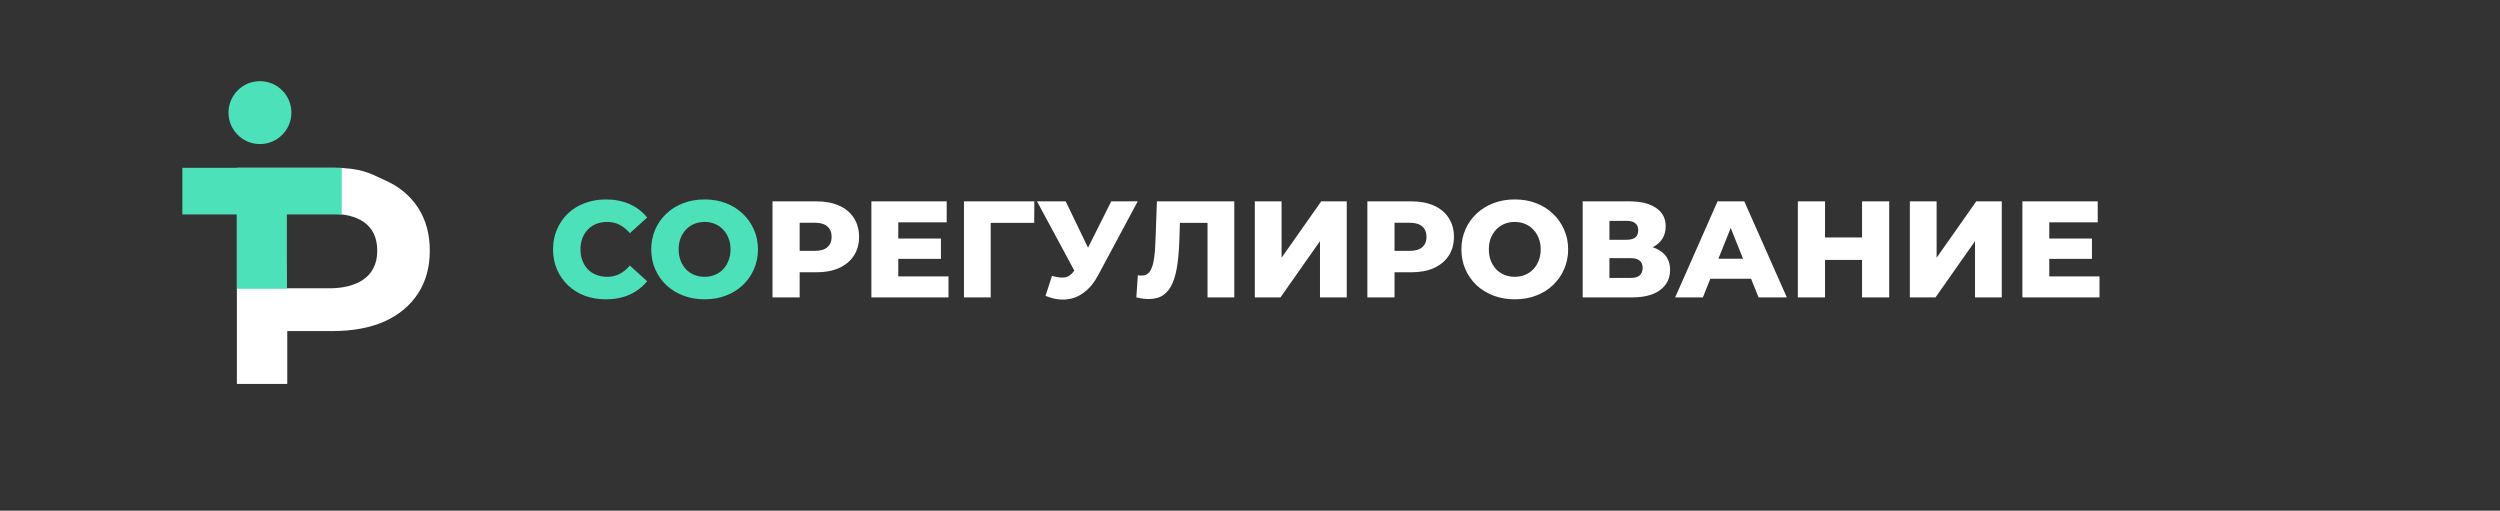
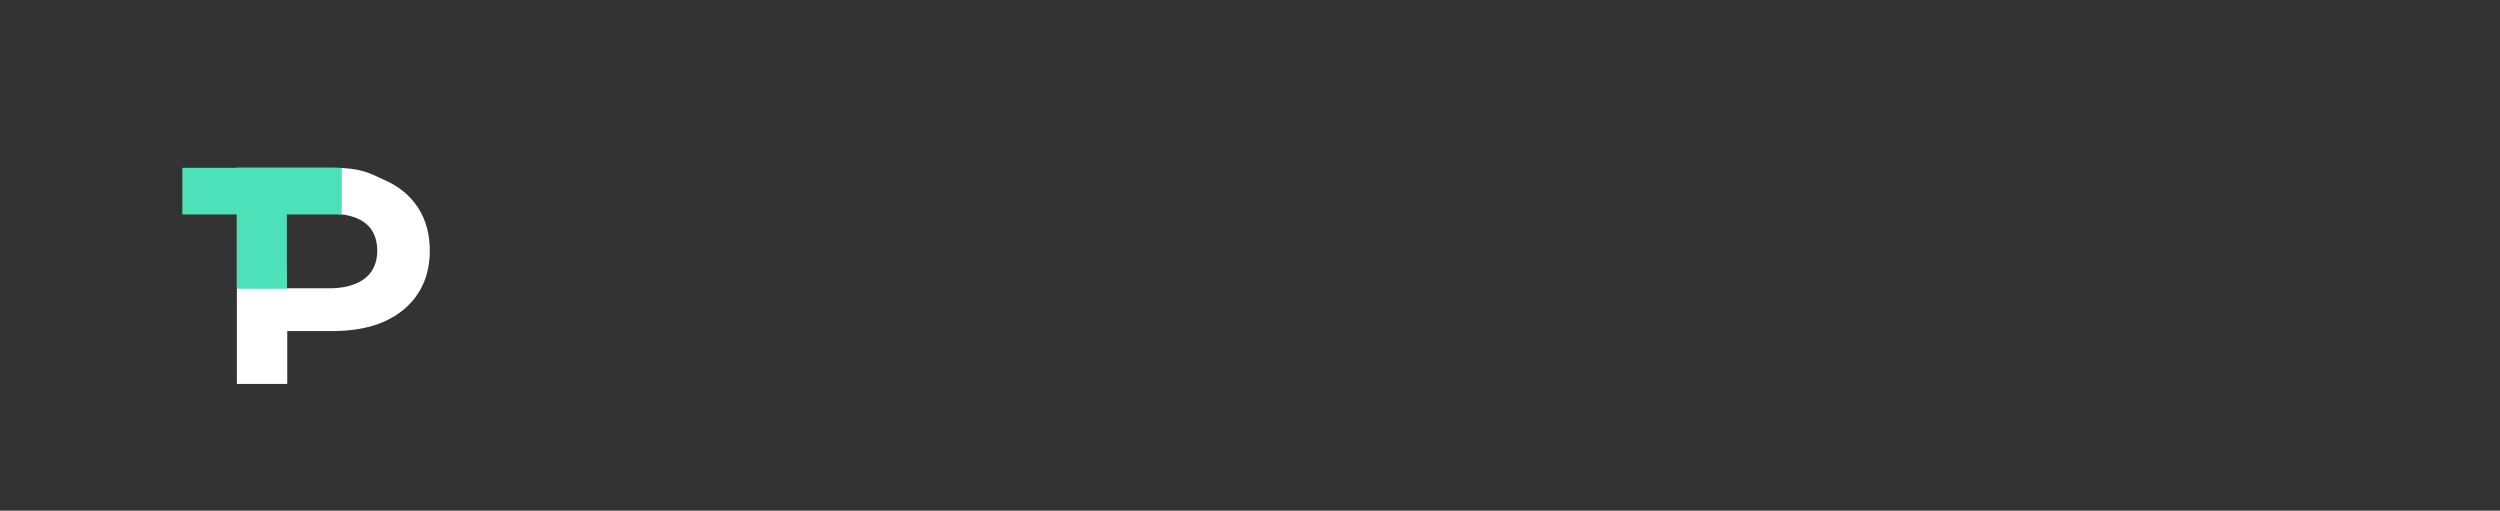
<svg xmlns="http://www.w3.org/2000/svg" width="328" height="67" viewBox="0 0 328 67" fill="none">
  <rect x="0" y="0" width="328" height="67" fill="#333333" stroke="none" />
-   <circle cx="34.105" cy="14.775" r="4.127" fill="#4CE1B8" />
  <path d="M31.079 50.376V22.012H43.629C47.429 22.012 48.517 22.744 50.422 23.605C52.327 24.439 53.798 25.647 54.835 27.23C55.871 28.813 56.39 30.701 56.39 32.896C56.39 35.062 55.871 36.937 54.835 38.52C53.798 40.103 52.327 41.325 50.422 42.186C48.517 43.019 46.247 43.436 43.613 43.436H34.662L37.688 40.395V50.376H31.079ZM37.688 41.144L34.662 37.823H43.235C46.503 37.823 49.497 36.559 49.497 32.896C49.497 29.258 46.723 28.051 43.475 28.051L37.426 28.017L37.688 41.144Z" fill="white" />
  <path d="M31.074 37.886V22.018H37.635V37.886H31.074ZM23.926 28.136V22.018H44.835V28.136H23.926Z" fill="#4CE1B8" />
-   <path d="M79.488 39.27C78.492 39.27 77.568 39.114 76.716 38.802C75.876 38.478 75.144 38.022 74.52 37.434C73.908 36.846 73.428 36.156 73.08 35.364C72.732 34.56 72.558 33.678 72.558 32.718C72.558 31.758 72.732 30.882 73.08 30.09C73.428 29.286 73.908 28.59 74.52 28.002C75.144 27.414 75.876 26.964 76.716 26.652C77.568 26.328 78.492 26.166 79.488 26.166C80.652 26.166 81.69 26.37 82.602 26.778C83.526 27.186 84.294 27.774 84.906 28.542L82.638 30.594C82.23 30.114 81.78 29.748 81.288 29.496C80.808 29.244 80.268 29.118 79.668 29.118C79.152 29.118 78.678 29.202 78.246 29.37C77.814 29.538 77.442 29.784 77.13 30.108C76.83 30.42 76.59 30.798 76.41 31.242C76.242 31.686 76.158 32.178 76.158 32.718C76.158 33.258 76.242 33.75 76.41 34.194C76.59 34.638 76.83 35.022 77.13 35.346C77.442 35.658 77.814 35.898 78.246 36.066C78.678 36.234 79.152 36.318 79.668 36.318C80.268 36.318 80.808 36.192 81.288 35.94C81.78 35.688 82.23 35.322 82.638 34.842L84.906 36.894C84.294 37.65 83.526 38.238 82.602 38.658C81.69 39.066 80.652 39.27 79.488 39.27ZM92.444 39.27C91.436 39.27 90.506 39.108 89.654 38.784C88.802 38.46 88.058 38.004 87.422 37.416C86.798 36.816 86.312 36.12 85.964 35.328C85.616 34.536 85.442 33.666 85.442 32.718C85.442 31.77 85.616 30.9 85.964 30.108C86.312 29.316 86.798 28.626 87.422 28.038C88.058 27.438 88.802 26.976 89.654 26.652C90.506 26.328 91.436 26.166 92.444 26.166C93.464 26.166 94.394 26.328 95.234 26.652C96.086 26.976 96.824 27.438 97.448 28.038C98.072 28.626 98.558 29.316 98.906 30.108C99.266 30.9 99.446 31.77 99.446 32.718C99.446 33.666 99.266 34.542 98.906 35.346C98.558 36.138 98.072 36.828 97.448 37.416C96.824 38.004 96.086 38.46 95.234 38.784C94.394 39.108 93.464 39.27 92.444 39.27ZM92.444 36.318C92.924 36.318 93.368 36.234 93.776 36.066C94.196 35.898 94.556 35.658 94.856 35.346C95.168 35.022 95.408 34.638 95.576 34.194C95.756 33.75 95.846 33.258 95.846 32.718C95.846 32.166 95.756 31.674 95.576 31.242C95.408 30.798 95.168 30.42 94.856 30.108C94.556 29.784 94.196 29.538 93.776 29.37C93.368 29.202 92.924 29.118 92.444 29.118C91.964 29.118 91.514 29.202 91.094 29.37C90.686 29.538 90.326 29.784 90.014 30.108C89.714 30.42 89.474 30.798 89.294 31.242C89.126 31.674 89.042 32.166 89.042 32.718C89.042 33.258 89.126 33.75 89.294 34.194C89.474 34.638 89.714 35.022 90.014 35.346C90.326 35.658 90.686 35.898 91.094 36.066C91.514 36.234 91.964 36.318 92.444 36.318Z" fill="#4CE1B8" />
-   <path d="M101.352 39.018V26.418H107.112C108.264 26.418 109.254 26.604 110.082 26.976C110.922 27.348 111.57 27.888 112.026 28.596C112.482 29.292 112.71 30.12 112.71 31.08C112.71 32.028 112.482 32.85 112.026 33.546C111.57 34.242 110.922 34.782 110.082 35.166C109.254 35.538 108.264 35.724 107.112 35.724H103.332L104.916 34.176V39.018H101.352ZM104.916 34.554L103.332 32.916H106.896C107.64 32.916 108.192 32.754 108.552 32.43C108.924 32.106 109.11 31.656 109.11 31.08C109.11 30.492 108.924 30.036 108.552 29.712C108.192 29.388 107.64 29.226 106.896 29.226H103.332L104.916 27.588V34.554ZM117.601 31.296H123.451V33.96H117.601V31.296ZM117.853 36.264H124.441V39.018H114.325V26.418H124.207V29.172H117.853V36.264ZM126.471 39.018V26.418H135.705L135.687 29.244H129.189L129.981 28.452V39.018H126.471ZM138.019 36.192C138.727 36.396 139.303 36.462 139.747 36.39C140.203 36.306 140.605 36.006 140.953 35.49L141.565 34.59L141.871 34.248L145.795 26.418H149.269L144.049 36.156C143.533 37.116 142.915 37.86 142.195 38.388C141.487 38.916 140.707 39.216 139.855 39.288C139.003 39.36 138.109 39.204 137.173 38.82L138.019 36.192ZM141.817 37.11L136.057 26.418H139.819L143.761 34.59L141.817 37.11ZM150.706 39.234C150.466 39.234 150.208 39.216 149.932 39.18C149.668 39.144 149.386 39.09 149.086 39.018L149.284 36.102C149.452 36.138 149.614 36.156 149.77 36.156C150.262 36.156 150.634 35.964 150.886 35.58C151.138 35.184 151.312 34.632 151.408 33.924C151.516 33.216 151.582 32.388 151.606 31.44L151.786 26.418H161.938V39.018H158.428V28.452L159.202 29.244H154.108L154.828 28.416L154.738 31.296C154.702 32.52 154.618 33.624 154.486 34.608C154.354 35.58 154.144 36.414 153.856 37.11C153.568 37.794 153.166 38.322 152.65 38.694C152.146 39.054 151.498 39.234 150.706 39.234ZM164.633 39.018V26.418H168.143V33.816L173.345 26.418H176.693V39.018H173.183V31.638L167.999 39.018H164.633ZM179.399 39.018V26.418H185.159C186.311 26.418 187.301 26.604 188.129 26.976C188.969 27.348 189.617 27.888 190.073 28.596C190.529 29.292 190.757 30.12 190.757 31.08C190.757 32.028 190.529 32.85 190.073 33.546C189.617 34.242 188.969 34.782 188.129 35.166C187.301 35.538 186.311 35.724 185.159 35.724H181.379L182.963 34.176V39.018H179.399ZM182.963 34.554L181.379 32.916H184.943C185.687 32.916 186.239 32.754 186.599 32.43C186.971 32.106 187.157 31.656 187.157 31.08C187.157 30.492 186.971 30.036 186.599 29.712C186.239 29.388 185.687 29.226 184.943 29.226H181.379L182.963 27.588V34.554ZM198.739 39.27C197.731 39.27 196.801 39.108 195.949 38.784C195.097 38.46 194.353 38.004 193.717 37.416C193.093 36.816 192.607 36.12 192.259 35.328C191.911 34.536 191.737 33.666 191.737 32.718C191.737 31.77 191.911 30.9 192.259 30.108C192.607 29.316 193.093 28.626 193.717 28.038C194.353 27.438 195.097 26.976 195.949 26.652C196.801 26.328 197.731 26.166 198.739 26.166C199.759 26.166 200.689 26.328 201.529 26.652C202.381 26.976 203.119 27.438 203.743 28.038C204.367 28.626 204.853 29.316 205.201 30.108C205.561 30.9 205.741 31.77 205.741 32.718C205.741 33.666 205.561 34.542 205.201 35.346C204.853 36.138 204.367 36.828 203.743 37.416C203.119 38.004 202.381 38.46 201.529 38.784C200.689 39.108 199.759 39.27 198.739 39.27ZM198.739 36.318C199.219 36.318 199.663 36.234 200.071 36.066C200.491 35.898 200.851 35.658 201.151 35.346C201.463 35.022 201.703 34.638 201.871 34.194C202.051 33.75 202.141 33.258 202.141 32.718C202.141 32.166 202.051 31.674 201.871 31.242C201.703 30.798 201.463 30.42 201.151 30.108C200.851 29.784 200.491 29.538 200.071 29.37C199.663 29.202 199.219 29.118 198.739 29.118C198.259 29.118 197.809 29.202 197.389 29.37C196.981 29.538 196.621 29.784 196.309 30.108C196.009 30.42 195.769 30.798 195.589 31.242C195.421 31.674 195.337 32.166 195.337 32.718C195.337 33.258 195.421 33.75 195.589 34.194C195.769 34.638 196.009 35.022 196.309 35.346C196.621 35.658 196.981 35.898 197.389 36.066C197.809 36.234 198.259 36.318 198.739 36.318ZM207.647 39.018V26.418H213.767C215.279 26.418 216.449 26.706 217.277 27.282C218.117 27.846 218.537 28.65 218.537 29.694C218.537 30.714 218.147 31.518 217.367 32.106C216.587 32.682 215.543 32.97 214.235 32.97L214.595 32.124C216.011 32.124 217.115 32.406 217.907 32.97C218.711 33.522 219.113 34.338 219.113 35.418C219.113 36.522 218.681 37.398 217.817 38.046C216.965 38.694 215.729 39.018 214.109 39.018H207.647ZM211.157 36.462H213.965C214.481 36.462 214.865 36.354 215.117 36.138C215.381 35.91 215.513 35.58 215.513 35.148C215.513 34.716 215.381 34.398 215.117 34.194C214.865 33.978 214.481 33.87 213.965 33.87H211.157V36.462ZM211.157 31.458H213.425C213.929 31.458 214.307 31.356 214.559 31.152C214.811 30.936 214.937 30.624 214.937 30.216C214.937 29.808 214.811 29.502 214.559 29.298C214.307 29.082 213.929 28.974 213.425 28.974H211.157V31.458ZM219.781 39.018L225.343 26.418H228.853L234.433 39.018H230.725L226.369 28.164H227.773L223.417 39.018H219.781ZM222.823 36.57L223.741 33.942H229.897L230.815 36.57H222.823ZM244.301 26.418H247.865V39.018H244.301V26.418ZM239.441 39.018H235.877V26.418H239.441V39.018ZM244.553 34.104H239.189V31.152H244.553V34.104ZM250.573 39.018V26.418H254.083V33.816L259.285 26.418H262.633V39.018H259.123V31.638L253.939 39.018H250.573ZM268.614 31.296H274.464V33.96H268.614V31.296ZM268.866 36.264H275.454V39.018H265.338V26.418H275.22V29.172H268.866V36.264Z" fill="white" />
</svg>